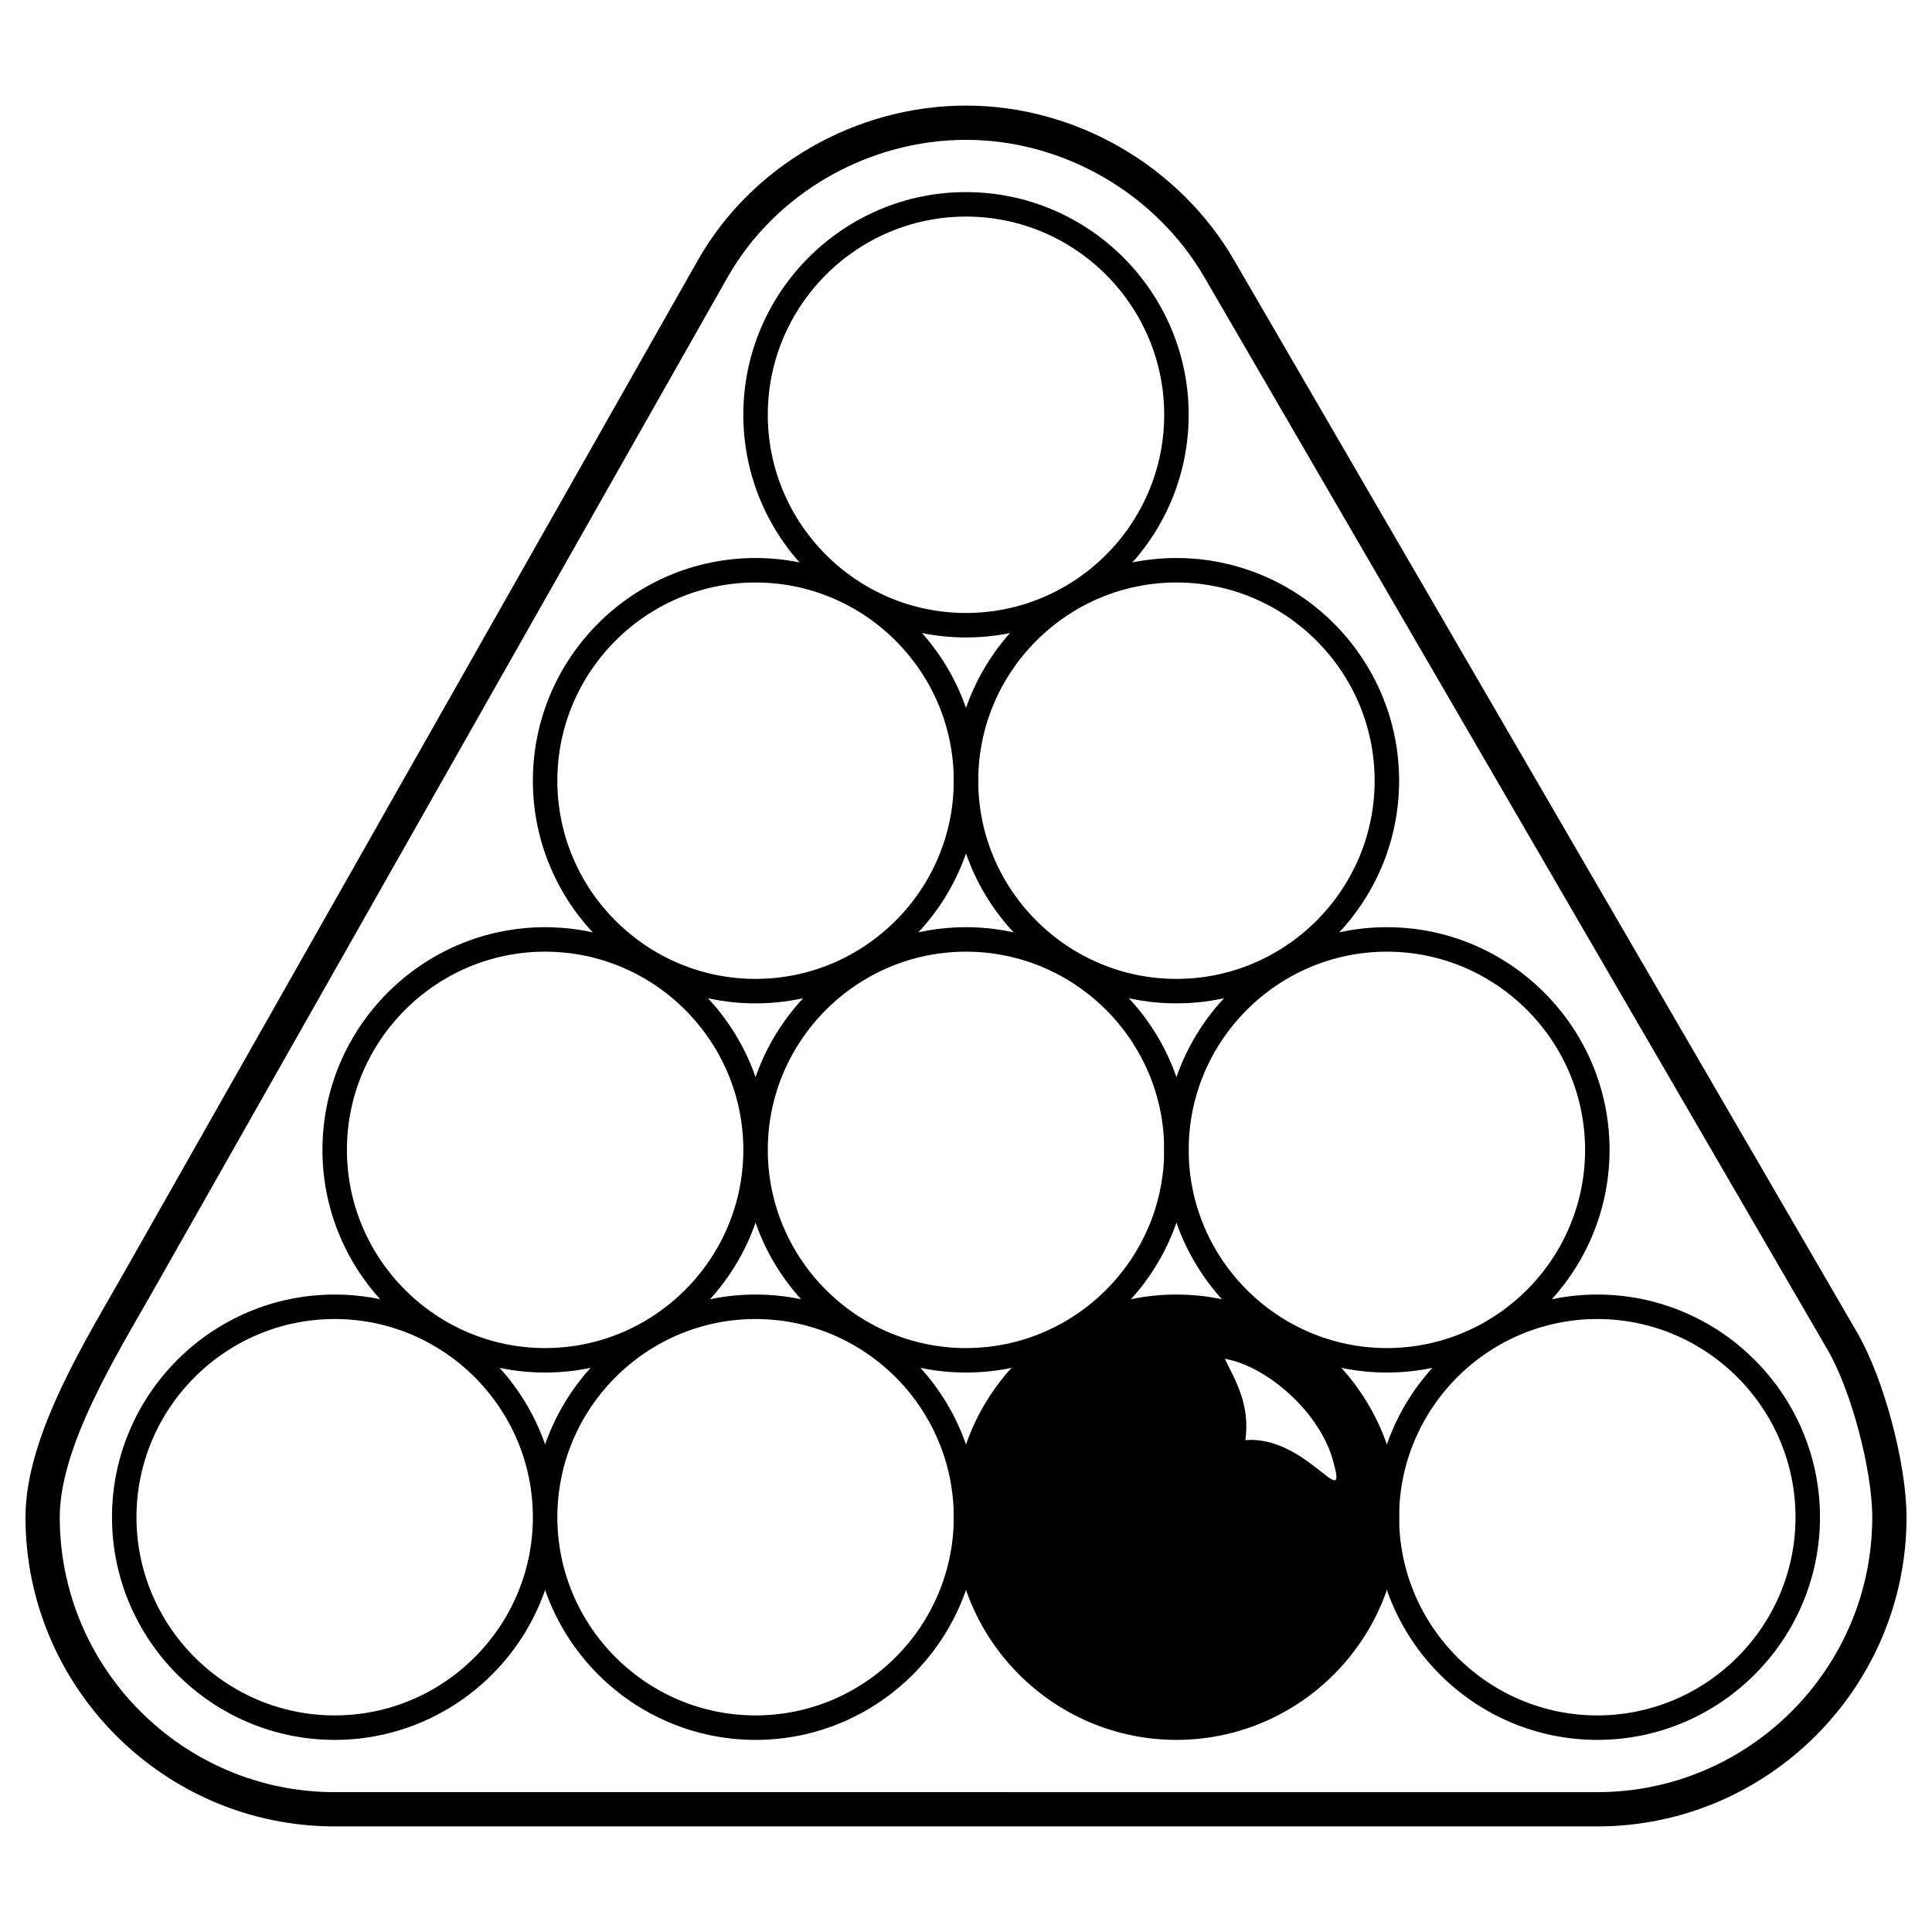
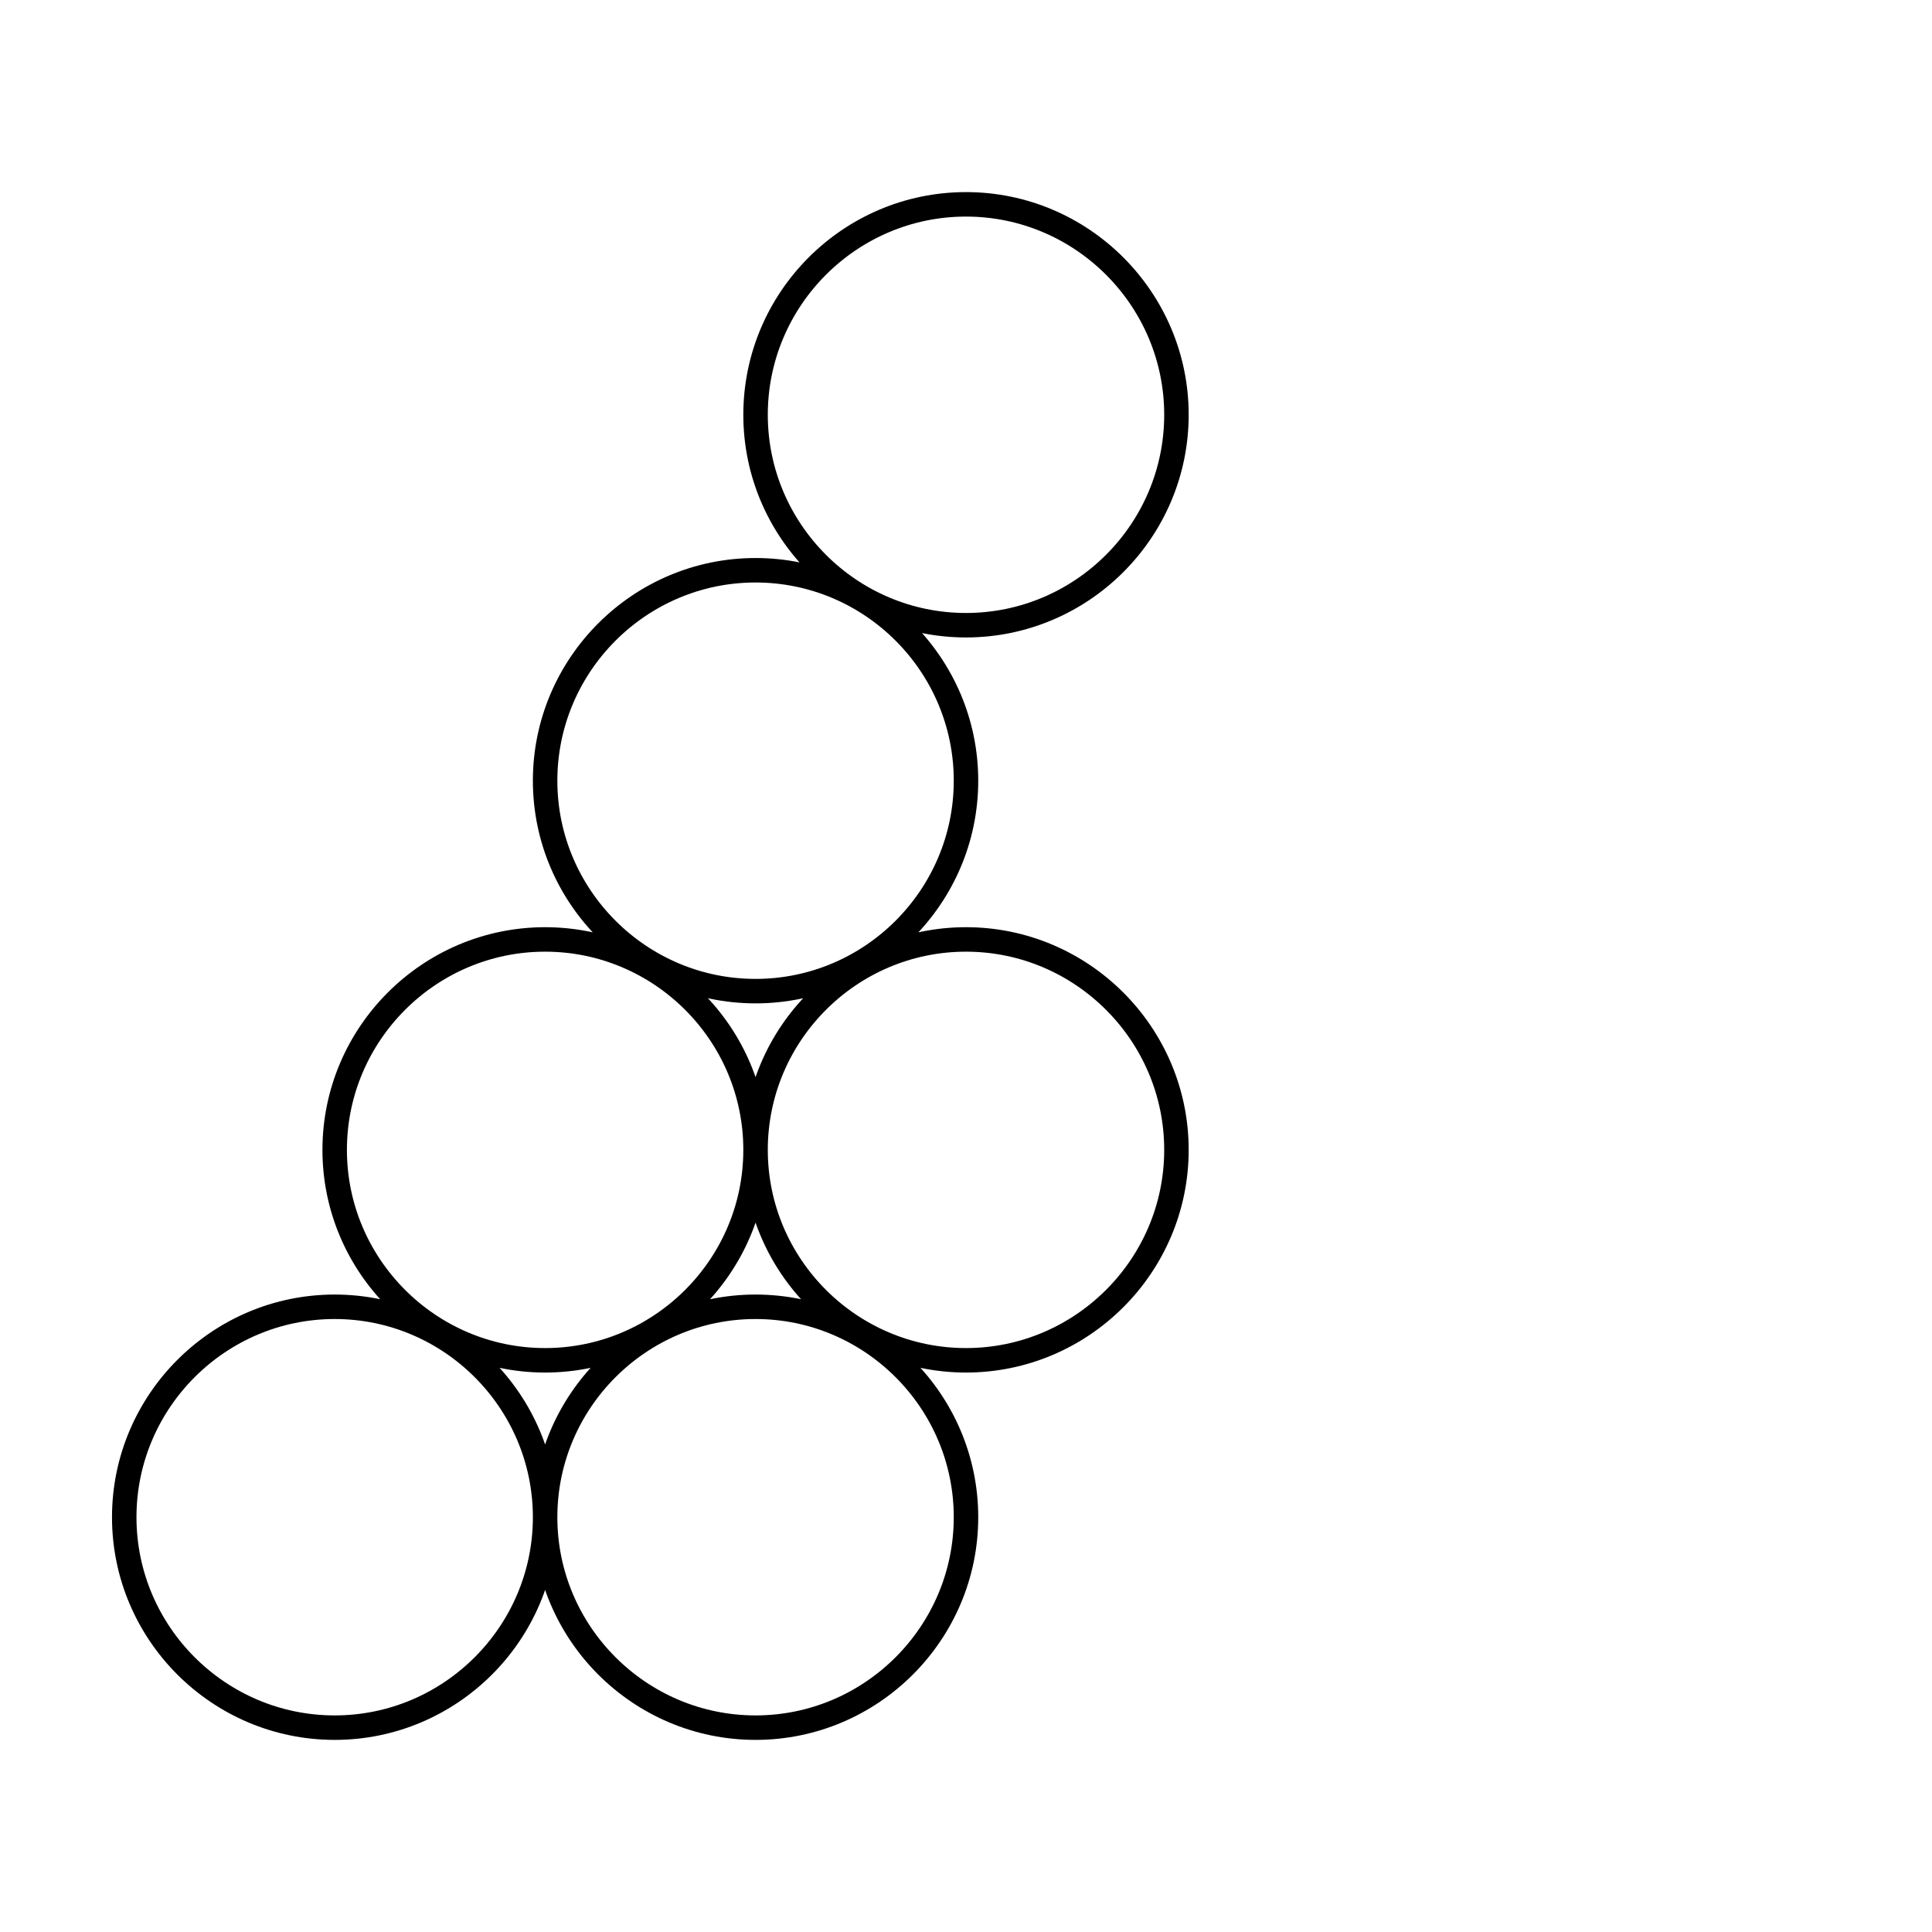
<svg xmlns="http://www.w3.org/2000/svg" version="1.0" id="Layer_1" x="0px" y="0px" width="192.756px" height="192.756px" viewBox="0 0 192.756 192.756" enable-background="new 0 0 192.756 192.756" xml:space="preserve">
  <g>
-     <polygon fill-rule="evenodd" clip-rule="evenodd" fill="#FFFFFF" points="0,0 192.756,0 192.756,192.756 0,192.756 0,0  " />
    <path fill="none" stroke="#000000" stroke-width="2.442" stroke-miterlimit="2.613" d="M33.391,130.378   c11.564,0,20.995,9.432,20.995,20.995s-9.431,20.995-20.995,20.995s-20.996-9.432-20.996-20.995S21.827,130.378,33.391,130.378   L33.391,130.378z M54.386,93.728c11.564,0,20.996,9.431,20.996,20.996c0,11.563-9.432,20.994-20.996,20.994   c-11.564,0-20.995-9.431-20.995-20.994C33.391,103.159,42.822,93.728,54.386,93.728L54.386,93.728z M75.382,130.378   c11.564,0,20.996,9.432,20.996,20.995s-9.432,20.995-20.996,20.995c-11.564,0-20.996-9.432-20.996-20.995   S63.818,130.378,75.382,130.378L75.382,130.378z M75.382,56.895c11.564,0,20.996,9.431,20.996,20.996   c0,11.563-9.432,20.995-20.996,20.995c-11.564,0-20.996-9.431-20.996-20.995C54.386,66.326,63.818,56.895,75.382,56.895   L75.382,56.895z M96.378,93.728c11.563,0,20.996,9.431,20.996,20.996c0,11.563-9.433,20.994-20.996,20.994   c-11.564,0-20.996-9.431-20.996-20.994C75.382,103.159,84.814,93.728,96.378,93.728L96.378,93.728z M96.378,20.387   c11.563,0,20.996,9.432,20.996,20.995c0,11.564-9.433,20.996-20.996,20.996c-11.564,0-20.996-9.431-20.996-20.996   C75.382,29.819,84.814,20.387,96.378,20.387L96.378,20.387z" />
-     <path fill-rule="evenodd" clip-rule="evenodd" stroke="#000000" stroke-width="2.442" stroke-miterlimit="2.613" d="   M117.374,130.378c11.563,0,20.995,9.432,20.995,20.995s-9.432,20.995-20.995,20.995c-11.564,0-20.996-9.432-20.996-20.995   S105.81,130.378,117.374,130.378L117.374,130.378z" />
-     <path fill="none" stroke="#000000" stroke-width="2.442" stroke-miterlimit="2.613" d="M117.374,56.895   c11.563,0,20.995,9.431,20.995,20.996c0,11.563-9.432,20.995-20.995,20.995c-11.564,0-20.996-9.431-20.996-20.995   C96.378,66.326,105.81,56.895,117.374,56.895L117.374,56.895z M138.369,93.728c11.564,0,20.996,9.431,20.996,20.996   c0,11.563-9.432,20.994-20.996,20.994s-20.995-9.431-20.995-20.994C117.374,103.159,126.805,93.728,138.369,93.728L138.369,93.728z    M159.365,130.378c11.563,0,20.995,9.432,20.995,20.995s-9.432,20.995-20.995,20.995c-11.564,0-20.996-9.432-20.996-20.995   S147.801,130.378,159.365,130.378L159.365,130.378z" />
-     <path fill="none" stroke="#000000" stroke-width="3.418" stroke-miterlimit="2.613" d="M159.365,180.512   c16.049,0,29.139-13.09,29.139-29.139c0-5.008-2.171-13.228-4.682-17.55l-62.175-107.01c-5.149-8.862-14.911-14.569-25.27-14.569   c-10.358,0-20.215,5.653-25.269,14.569L13.871,127.791c-3.73,6.582-9.619,15.956-9.619,23.582c0,16.049,13.09,29.139,29.139,29.139   H159.365L159.365,180.512z" />
-     <path fill-rule="evenodd" clip-rule="evenodd" fill="#FFFFFF" d="M122.201,135.567c4.196,0.72,9.668,5.42,10.878,10.48   c1.359,4.936-2.818-2.859-8.824-2.368C124.758,140.015,123.134,137.539,122.201,135.567L122.201,135.567z" />
  </g>
</svg>